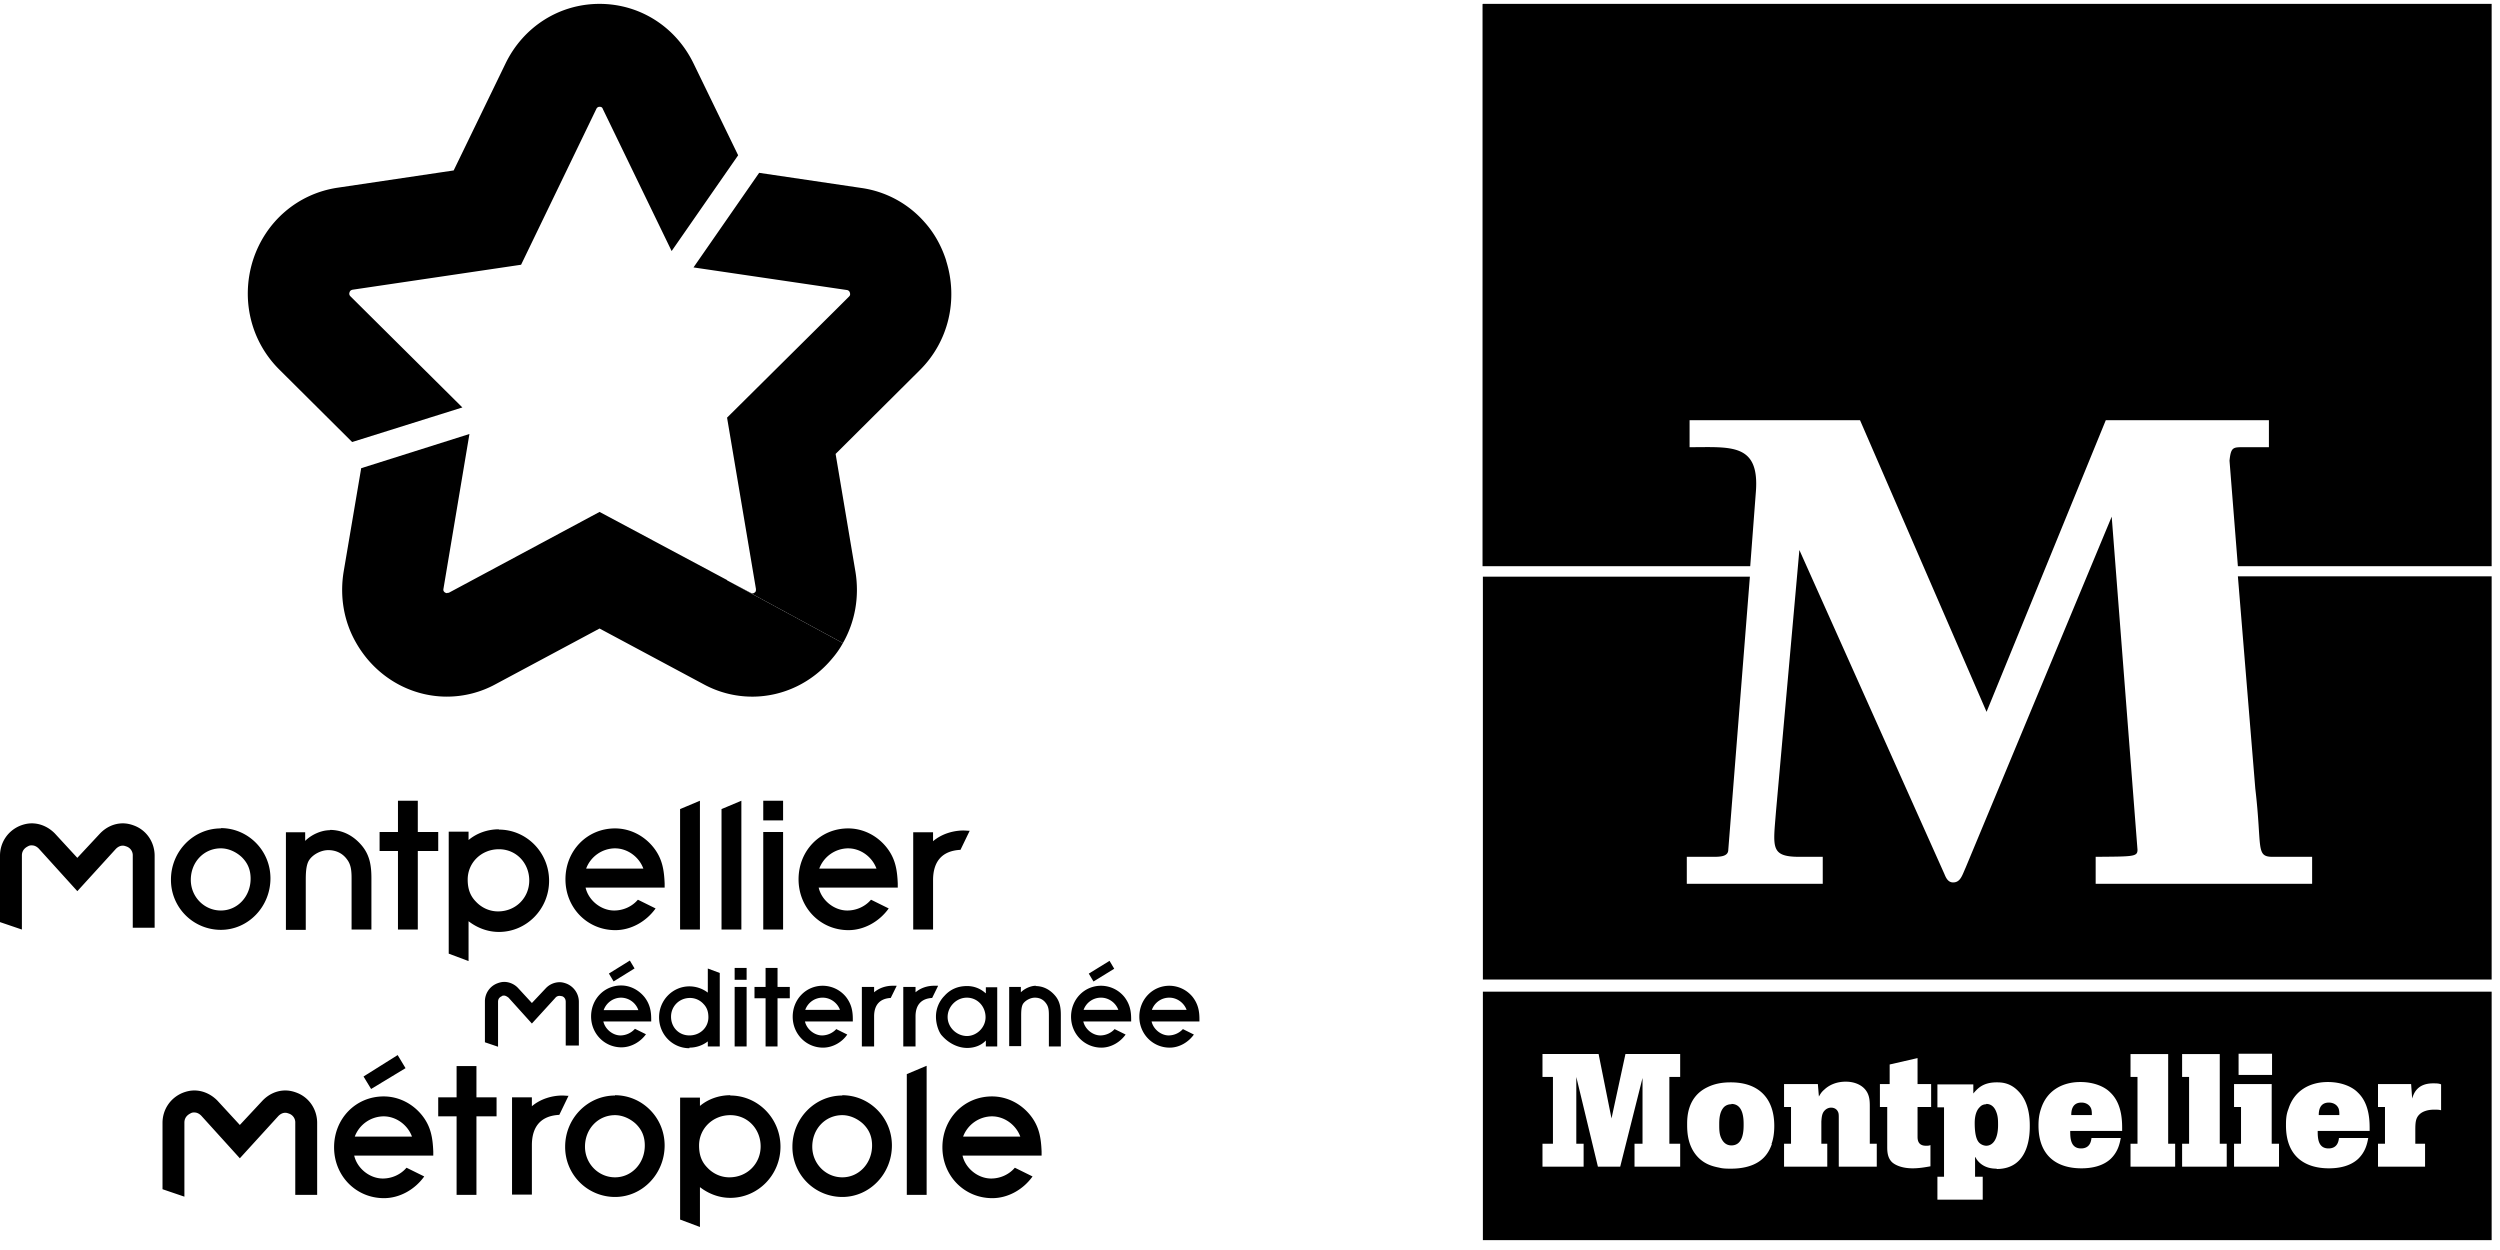
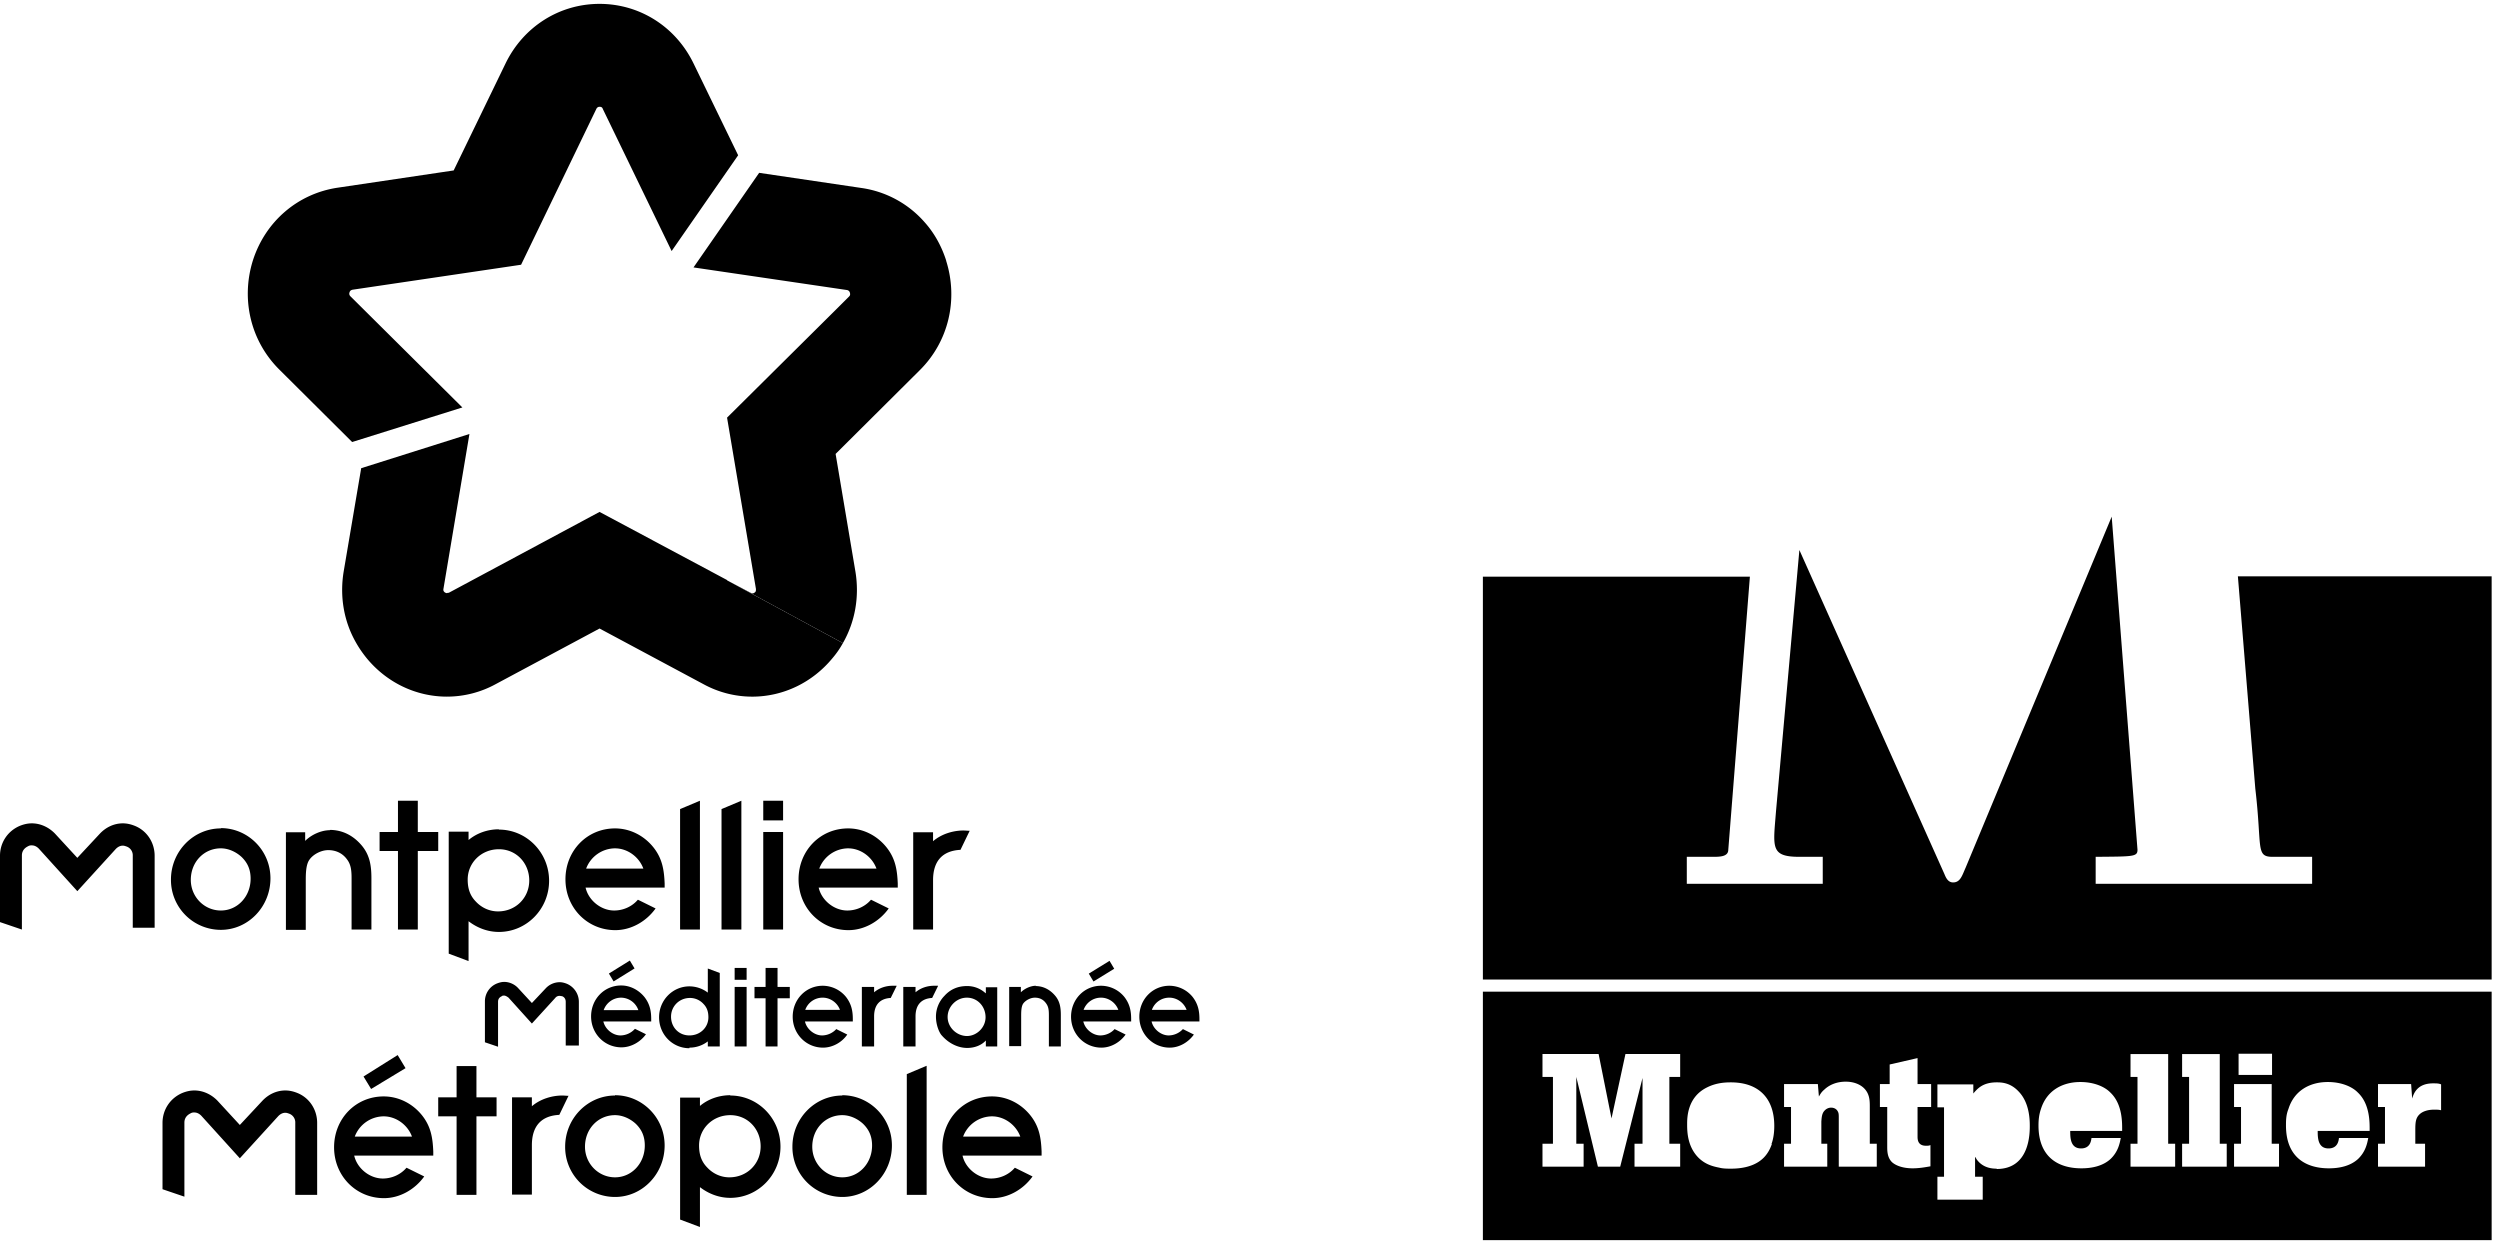
<svg xmlns="http://www.w3.org/2000/svg" width="182" height="91" fill="none">
  <path d="m33.665 29.667-8.156-8.099s-.127-.108-.064-.281c.043-.152.149-.173.213-.195l12.277-1.819 5.48-11.347s.063-.152.233-.152.213.087.234.152l5.013 10.35 4.842-6.972-3.25-6.691C49.192 1.949 46.58.282 43.648.282c-2.931 0-5.544 1.667-6.84 4.33l-3.78 7.796-8.453 1.257c-2.89.433-5.247 2.446-6.16 5.283-.892 2.837-.17 5.89 1.933 7.969l5.289 5.262 8.007-2.512h.021ZM68.882 18.97c-.34-1.061-.871-2.014-1.572-2.794a7.52 7.52 0 0 0-4.588-2.49l-7.456-1.104-4.779 6.886 11.173 1.646s.17.021.212.195c.043.151 0 .216-.063.281l-.999.996-7.88 7.818 2.103 12.473c0 .108 0 .151-.043.216-.063.065-.148.108-.212.108 0 0-.042 0-.127-.043l-1.721-.91 8.433 4.57c.892-1.56 1.21-3.378.913-5.197l-1.444-8.576 6.117-6.085c2.103-2.078 2.825-5.132 1.933-7.969" fill="#000" />
  <path d="m52.93 42.227-9.282-4.96-10.98 5.89h-.043c-.043 0-.085.023-.085.023-.064 0-.17-.044-.213-.109-.042-.043-.063-.108-.042-.216l1.89-11.26-7.88 2.49-1.274 7.514c-.298 1.797 0 3.616.892 5.175.233.412.488.78.786 1.148 1.465 1.776 3.59 2.793 5.84 2.793a7.398 7.398 0 0 0 3.548-.91l7.561-4.049 7.562 4.05a7.398 7.398 0 0 0 3.547.91c2.251 0 4.375-1.019 5.841-2.794.297-.347.552-.715.765-1.104l-8.433-4.57v-.021ZM0 67.13V62.3c0-.974.574-1.819 1.466-2.187.276-.108.552-.173.85-.173.636 0 1.231.282 1.677.736l1.636 1.776 1.635-1.754c.446-.476 1.041-.758 1.678-.758.298 0 .574.065.85.173.892.347 1.466 1.213 1.466 2.188v5.24H9.665V62.3a.677.677 0 0 0-.446-.672c-.064-.021-.17-.065-.277-.065-.19 0-.36.087-.51.239L5.63 64.877l-2.804-3.096c-.149-.152-.319-.238-.51-.238a.475.475 0 0 0-.276.065c-.127.065-.446.238-.446.67v5.393L0 67.129ZM18.245 63.968c0 1.3-.956 2.317-2.167 2.317-1.21 0-2.187-.996-2.187-2.23 0-1.3.956-2.296 2.187-2.296.532 0 1.084.238 1.509.628.446.433.658.931.658 1.58m-2.167-3.659c-1.996 0-3.632 1.668-3.632 3.725a3.629 3.629 0 0 0 3.632 3.66c1.997 0 3.611-1.69 3.611-3.747s-1.656-3.66-3.61-3.66M24.023 60.438c-.659 0-1.38.347-1.806.78v-.628h-1.402v7.102h1.445v-3.55c0-.477 0-1.17.255-1.538.276-.412.87-.715 1.38-.715.574 0 1.062.238 1.381.693.276.368.319.801.319 1.364v3.725h1.444v-3.725c0-.887-.106-1.645-.659-2.338-.615-.758-1.423-1.191-2.378-1.191M30.416 58.294h-1.444v2.274h-1.338v1.386h1.338v5.717h1.444v-5.717h1.487v-1.386h-1.487v-2.274ZM36.257 66.35c-.616 0-1.19-.26-1.615-.715-.403-.411-.594-.91-.594-1.602 0-1.234.998-2.209 2.272-2.209 1.275 0 2.21 1.018 2.21 2.274s-.978 2.252-2.273 2.252m.063-5.977c-.828 0-1.614.282-2.209.78v-.606h-1.444v8.878l1.444.541v-2.901c.616.476 1.381.78 2.21.78 2.017 0 3.653-1.668 3.653-3.725 0-2.058-1.636-3.725-3.654-3.725M49.51 58.9v8.77h1.445v-9.376l-1.444.607ZM52.527 58.9v8.77h1.445v-9.376l-1.445.607ZM57.009 58.294h-1.444v1.43h1.444v-1.43ZM57.009 60.568h-1.444v7.103h1.444v-7.103ZM70.603 60.482c-.148 0-.319-.022-.467-.022-.68 0-1.55.216-2.21.78v-.65h-1.444v7.08h1.445v-3.594c0-1.386.68-2.143 1.996-2.208l.68-1.408v.022ZM61.746 61.76c.892 0 1.741.605 2.06 1.472h-4.163a2.266 2.266 0 0 1 2.103-1.473m1.657 3.746c-.404.477-1.041.78-1.721.78-.956 0-1.87-.736-2.082-1.667h5.757v-.304c-.043-.996-.17-1.818-.829-2.641-.7-.867-1.72-1.365-2.782-1.365-2.04 0-3.611 1.624-3.611 3.703 0 2.08 1.593 3.703 3.632 3.703 1.147 0 2.252-.628 2.931-1.58l-1.274-.629h-.021ZM44.775 61.76c.892 0 1.742.605 2.06 1.472h-4.163a2.266 2.266 0 0 1 2.103-1.473m1.657 3.746c-.404.477-1.041.78-1.72.78-.957 0-1.87-.736-2.082-1.667h5.756v-.304c-.043-.996-.17-1.818-.828-2.641-.701-.867-1.721-1.365-2.783-1.365-2.04 0-3.61 1.624-3.61 3.703 0 2.08 1.592 3.703 3.631 3.703 1.147 0 2.252-.628 2.931-1.58l-1.274-.629h-.021ZM11.831 86.575v-4.829c0-.974.574-1.819 1.466-2.187.276-.108.552-.173.85-.173.636 0 1.231.282 1.677.736l1.636 1.776 1.635-1.754c.447-.477 1.041-.758 1.678-.758.298 0 .574.065.85.173.892.347 1.466 1.213 1.466 2.187v5.24h-1.593v-5.24a.678.678 0 0 0-.446-.671c-.064-.022-.17-.065-.277-.065-.19 0-.36.087-.51.238l-2.803 3.075-2.804-3.096c-.149-.152-.319-.239-.51-.239a.475.475 0 0 0-.276.065c-.127.065-.446.239-.446.672v5.392l-1.593-.542ZM66.015 78.195v8.792h1.444v-9.398l-1.444.606ZM41.397 79.776c-.149 0-.319-.022-.467-.022-.68 0-1.55.217-2.21.78v-.65h-1.444v7.081h1.445V83.37c0-1.386.68-2.144 1.996-2.208l.68-1.408v.022ZM34.685 77.61H33.24v2.274h-1.338v1.386h1.338v5.717h1.445V81.27h1.465v-1.386h-1.465V77.61ZM44.775 81.183c.53 0 1.083.238 1.508.628.446.433.658.931.658 1.581 0 1.3-.956 2.317-2.166 2.317-1.211 0-2.188-.996-2.188-2.23 0-1.3.956-2.296 2.188-2.296m0-1.429c-1.997 0-3.632 1.667-3.632 3.725a3.63 3.63 0 0 0 3.632 3.66c1.996 0 3.61-1.69 3.61-3.747s-1.656-3.66-3.61-3.66M53.101 85.71c-.616 0-1.19-.26-1.614-.715-.404-.412-.595-.91-.595-1.603 0-1.234.999-2.209 2.273-2.209 1.275 0 2.21 1.018 2.21 2.274s-.978 2.252-2.274 2.252m.064-5.977c-.828 0-1.614.282-2.209.78v-.606h-1.444v8.878l1.444.541v-2.901c.616.476 1.38.78 2.21.78 2.017 0 3.653-1.668 3.653-3.725 0-2.058-1.636-3.725-3.654-3.725M61.32 81.183c.532 0 1.084.238 1.509.628.446.433.658.931.658 1.581 0 1.3-.956 2.317-2.166 2.317-1.211 0-2.188-.996-2.188-2.23 0-1.3.956-2.296 2.188-2.296m0-1.429c-1.997 0-3.633 1.667-3.633 3.725a3.63 3.63 0 0 0 3.633 3.66c1.996 0 3.61-1.69 3.61-3.747s-1.656-3.66-3.61-3.66M29.523 77.762l-.573-.953-2.485 1.56.552.909 2.506-1.516ZM27.931 81.27c.892 0 1.742.606 2.06 1.473h-4.163a2.266 2.266 0 0 1 2.103-1.473Zm1.657 3.746c-.404.477-1.04.78-1.72.78-.956 0-1.87-.737-2.082-1.668h5.756v-.303c-.042-.996-.17-1.819-.828-2.642-.701-.866-1.72-1.364-2.783-1.364-2.039 0-3.61 1.624-3.61 3.703 0 2.079 1.592 3.703 3.631 3.703 1.147 0 2.252-.628 2.932-1.58l-1.275-.629h-.021ZM72.217 81.27c.892 0 1.742.606 2.06 1.473h-4.162a2.266 2.266 0 0 1 2.102-1.473Zm1.657 3.746c-.403.477-1.04.78-1.72.78-.956 0-1.87-.737-2.082-1.668h5.756v-.303c-.042-.996-.17-1.819-.828-2.642-.701-.866-1.72-1.364-2.783-1.364-2.039 0-3.61 1.624-3.61 3.703 0 2.079 1.593 3.703 3.632 3.703 1.147 0 2.251-.628 2.93-1.58l-1.274-.629h-.02ZM35.302 75.856v-2.945a1.4 1.4 0 0 1 .892-1.32c.17-.066.34-.109.51-.109.382 0 .764.173 1.02.455l.998 1.082.998-1.06a1.402 1.402 0 0 1 1.02-.455c.17 0 .34.043.51.108.53.217.891.736.891 1.32v3.184h-.956v-3.183c0-.282-.19-.39-.276-.412-.042 0-.106-.021-.17-.021a.38.38 0 0 0-.318.151l-1.7 1.863-1.699-1.884s-.19-.152-.318-.152c-.064 0-.128 0-.17.044-.085.043-.276.13-.276.41v3.27l-.956-.324v-.022ZM75.424 71.763c-.404 0-.85.217-1.105.477v-.39h-.85v4.31h.872v-2.166c0-.303 0-.715.148-.931.17-.238.531-.433.85-.433.361 0 .637.151.828.433.17.238.192.498.192.844v2.274h.87v-2.274c0-.541-.063-.996-.403-1.407-.383-.455-.871-.715-1.445-.715M54.354 70.464h-.872v.866h.872v-.866ZM54.354 71.85h-.872v4.331h.872v-4.33ZM56.605 70.464h-.871v1.386h-.807v.823h.807v3.508h.87v-3.508h.893v-.823h-.892v-1.386ZM50.233 72.651c.361 0 .722.152.977.433.255.26.361.563.361.975 0 .736-.595 1.32-1.38 1.32-.786 0-1.339-.606-1.339-1.363 0-.758.595-1.365 1.381-1.365m-.042 3.617c.51 0 .977-.174 1.338-.455v.368h.87v-5.349l-.87-.324v1.754a2.222 2.222 0 0 0-1.339-.455c-1.21 0-2.209.996-2.209 2.252 0 1.256.977 2.252 2.21 2.252M45.853 69.928l-1.525.946.343.574 1.525-.946-.343-.574ZM45.22 72.63a1.35 1.35 0 0 1 1.253.91h-2.527c.19-.542.7-.91 1.274-.91Zm.998 2.273a1.433 1.433 0 0 1-1.04.477c-.574 0-1.126-.455-1.254-1.018h3.484v-.173c0-.606-.106-1.104-.489-1.602-.424-.52-1.04-.845-1.699-.845-1.232 0-2.188.996-2.188 2.252 0 1.256.977 2.252 2.21 2.252.7 0 1.38-.39 1.784-.953l-.786-.39h-.022ZM59.897 72.63c.552 0 1.062.368 1.253.888h-2.528a1.338 1.338 0 0 1 1.275-.888Zm.998 2.273a1.433 1.433 0 0 1-1.04.477c-.574 0-1.127-.455-1.254-1.018h3.484v-.173c0-.606-.107-1.104-.489-1.603a2.193 2.193 0 0 0-1.7-.823c-1.231 0-2.187.997-2.187 2.253 0 1.256.977 2.252 2.209 2.252.701 0 1.38-.39 1.763-.953l-.786-.39v-.022ZM70.41 75.423c-.764 0-1.423-.628-1.423-1.386 0-.758.638-1.407 1.402-1.407.765 0 1.36.628 1.36 1.429 0 .736-.638 1.364-1.36 1.364m1.36-3.118a1.967 1.967 0 0 0-1.36-.52c-.658 0-1.21.239-1.635.715a2.151 2.151 0 0 0-.616 1.516c0 .628.255 1.19.424 1.364.489.563 1.169.91 1.849.91.552 0 1.04-.196 1.359-.542v.433h.828v-4.31h-.828v.434h-.021ZM68.287 71.763h-.298c-.425 0-.934.13-1.338.477v-.39h-.892v4.331h.892v-2.187c0-.845.425-1.3 1.21-1.343l.425-.866v-.022ZM65.27 71.763h-.297c-.424 0-.934.13-1.338.477v-.39h-.892v4.331h.892v-2.187c0-.845.425-1.3 1.211-1.343l.425-.866v-.022ZM80.774 69.95l-1.51.93.342.574 1.509-.93-.341-.575ZM80.16 72.63c.553 0 1.063.368 1.254.888h-2.528a1.338 1.338 0 0 1 1.275-.888m.998 2.273a1.433 1.433 0 0 1-1.041.477c-.573 0-1.126-.455-1.253-1.018h3.483v-.173c0-.606-.106-1.104-.488-1.603a2.193 2.193 0 0 0-1.7-.823c-1.231 0-2.187.997-2.187 2.253 0 1.256.977 2.252 2.209 2.252.7 0 1.36-.39 1.763-.953l-.786-.39v-.022ZM85.131 72.63c.552 0 1.062.368 1.253.888h-2.527a1.338 1.338 0 0 1 1.274-.888m.998 2.273a1.433 1.433 0 0 1-1.04.477c-.574 0-1.126-.455-1.254-1.018h3.484v-.173c0-.606-.106-1.104-.489-1.603a2.193 2.193 0 0 0-1.699-.823c-1.232 0-2.188.997-2.188 2.253 0 1.256.977 2.252 2.21 2.252.7 0 1.359-.39 1.762-.953l-.786-.39v-.022ZM107.954 41.957V71.31h73.438V41.957h-18.474l1.269 15.462c.508 4.295 0 4.958 1.269 4.958h2.867v1.963h-15.758v-1.963c2.74-.025 3.045 0 3.045-.516l-1.878-24.248L143.1 63.161c-.254.565-.381 1.08-.914 1.08-.381 0-.533-.368-.634-.614l-10.557-23.586-1.7 18.997c-.203 2.601-.431 3.313 1.599 3.338h1.802v1.963h-9.897v-1.963h1.903c.482 0 1.117 0 1.117-.516l1.573-19.88h-19.438" fill="#000" />
-   <path d="M107.954.282h73.438V41.22h-18.474l-.609-7.682c.102-.982.254-.982 1.015-.982h1.853v-1.963h-11.876l-8.679 21.23-9.211-21.23h-12.409v1.963c3.02 0 5.126-.319 4.821 3.314l-.406 5.35h-19.488V.307M126.047 80.391a.742.742 0 0 0-.533.197c-.355.368-.355.957-.355 1.3 0 .32 0 .712.178 1.031.101.197.304.467.71.467.889 0 .889-1.13.889-1.522 0-.368 0-1.497-.889-1.497v.024ZM144.596 80.391c-.152 0-.33.05-.457.197-.38.343-.38 1.006-.38 1.178 0 1.055.228 1.35.38 1.472a.772.772 0 0 0 .457.172c.457 0 .863-.442.863-1.497 0-.32 0-.638-.127-.957-.127-.344-.355-.59-.736-.59v.025ZM151.525 80.268c-.712 0-.737.663-.737.909h1.499c0-.148 0-.32-.051-.467-.127-.319-.432-.442-.686-.442h-.025ZM169.543 80.268c-.712 0-.737.663-.737.909h1.499c0-.148 0-.32-.051-.467-.127-.319-.432-.442-.711-.442Z" fill="#000" />
  <path d="M107.954 72.194v18.088h73.438V72.194h-73.438Zm55.015 4.516h2.436v1.546h-2.436V76.71Zm-40.652 1.693h-.787v4.86h.787v1.669h-3.324v-1.67h.583v-4.785l-1.624 6.455h-1.624l-1.573-6.529v4.86h.533v1.669h-2.995v-1.67h.762v-4.859h-.762v-1.669h4.086l.939 4.688 1.015-4.688h3.984v1.67Zm6.674 4.884c-.305.884-.838 1.276-1.345 1.497-.508.221-1.091.295-1.624.295-.279 0-.584 0-.863-.074-.508-.098-.99-.245-1.446-.662-.863-.81-.889-1.94-.889-2.48 0-.49 0-1.987 1.447-2.699.583-.294 1.167-.368 1.725-.368 2.132 0 3.172 1.251 3.172 3.166 0 .442-.05.908-.203 1.325h.026Zm7.612 1.645h-2.74v-3.535c0-.196 0-.343-.051-.441-.101-.246-.33-.32-.507-.32a.646.646 0 0 0-.457.197c-.203.196-.229.466-.254.81v1.62h.431v1.669h-3.146v-1.67h.507v-2.674h-.507v-1.67h2.461l.076.909c.102-.172.178-.32.381-.491.355-.344.888-.59 1.573-.59.66 0 1.092.246 1.32.467.406.393.431.884.431 1.3v2.75h.508v1.669h-.026Zm3.984-4.344h-.989v2.16c0 .22.025.662.609.662.127 0 .228 0 .33-.05v1.547c-.406.074-.838.147-1.294.147-.711 0-1.219-.196-1.498-.441-.33-.32-.355-.761-.355-1.105v-2.92h-.533v-1.67h.711v-1.423l2.03-.466v1.89h.989v1.669Zm4.771 4.49c-.228 0-.964 0-1.446-.662-.051-.073-.076-.147-.127-.196v1.448h.558v1.669h-3.299v-1.67h.482v-5.055h-.482v-1.669h2.614v.663c.279-.32.66-.81 1.7-.81.305 0 .964 0 1.573.638.812.81.838 2.062.838 2.528 0 .54 0 3.141-2.411 3.141v-.024Zm9.135-2.748h-3.781c0 .466 0 1.276.787 1.276.66 0 .736-.54.761-.76h2.132c-.076.417-.203 1.006-.736 1.521-.558.516-1.345.687-2.132.687-1.649 0-3.121-.785-3.121-3.117 0-.343.026-.76.178-1.202.431-1.375 1.599-1.964 2.867-1.964.965 0 1.751.32 2.183.761.913.86.862 2.258.862 2.798Zm3.858 2.602h-3.249v-1.67h.508v-4.859h-.508v-1.669h2.741v6.529h.508v1.669Zm3.755 0h-3.248v-1.67h.508v-4.859h-.508v-1.669h2.741v6.529h.507v1.669Zm3.807 0h-3.274v-1.67h.508v-2.674h-.508v-1.67h2.741v4.345h.533v1.669Zm6.597-2.602h-3.781c0 .466 0 1.276.787 1.276.66 0 .736-.54.761-.76h2.132c-.076.417-.203 1.006-.736 1.521-.558.516-1.345.687-2.132.687-1.649 0-3.121-.785-3.121-3.117 0-.343 0-.76.178-1.202.431-1.375 1.598-1.964 2.867-1.964.964 0 1.751.32 2.182.761.914.86.863 2.258.863 2.798Zm5.228-1.497c-.178-.05-.305-.05-.533-.05-.457 0-.838.124-1.066.344-.279.27-.304.59-.304 1.154v.982h.71v1.669h-3.426v-1.67h.508v-2.674h-.508v-1.67h2.411l.076 1.056c.102-.32.33-1.105 1.523-1.105.253 0 .406 0 .583.074v1.939l.026-.05Z" fill="#000" />
</svg>